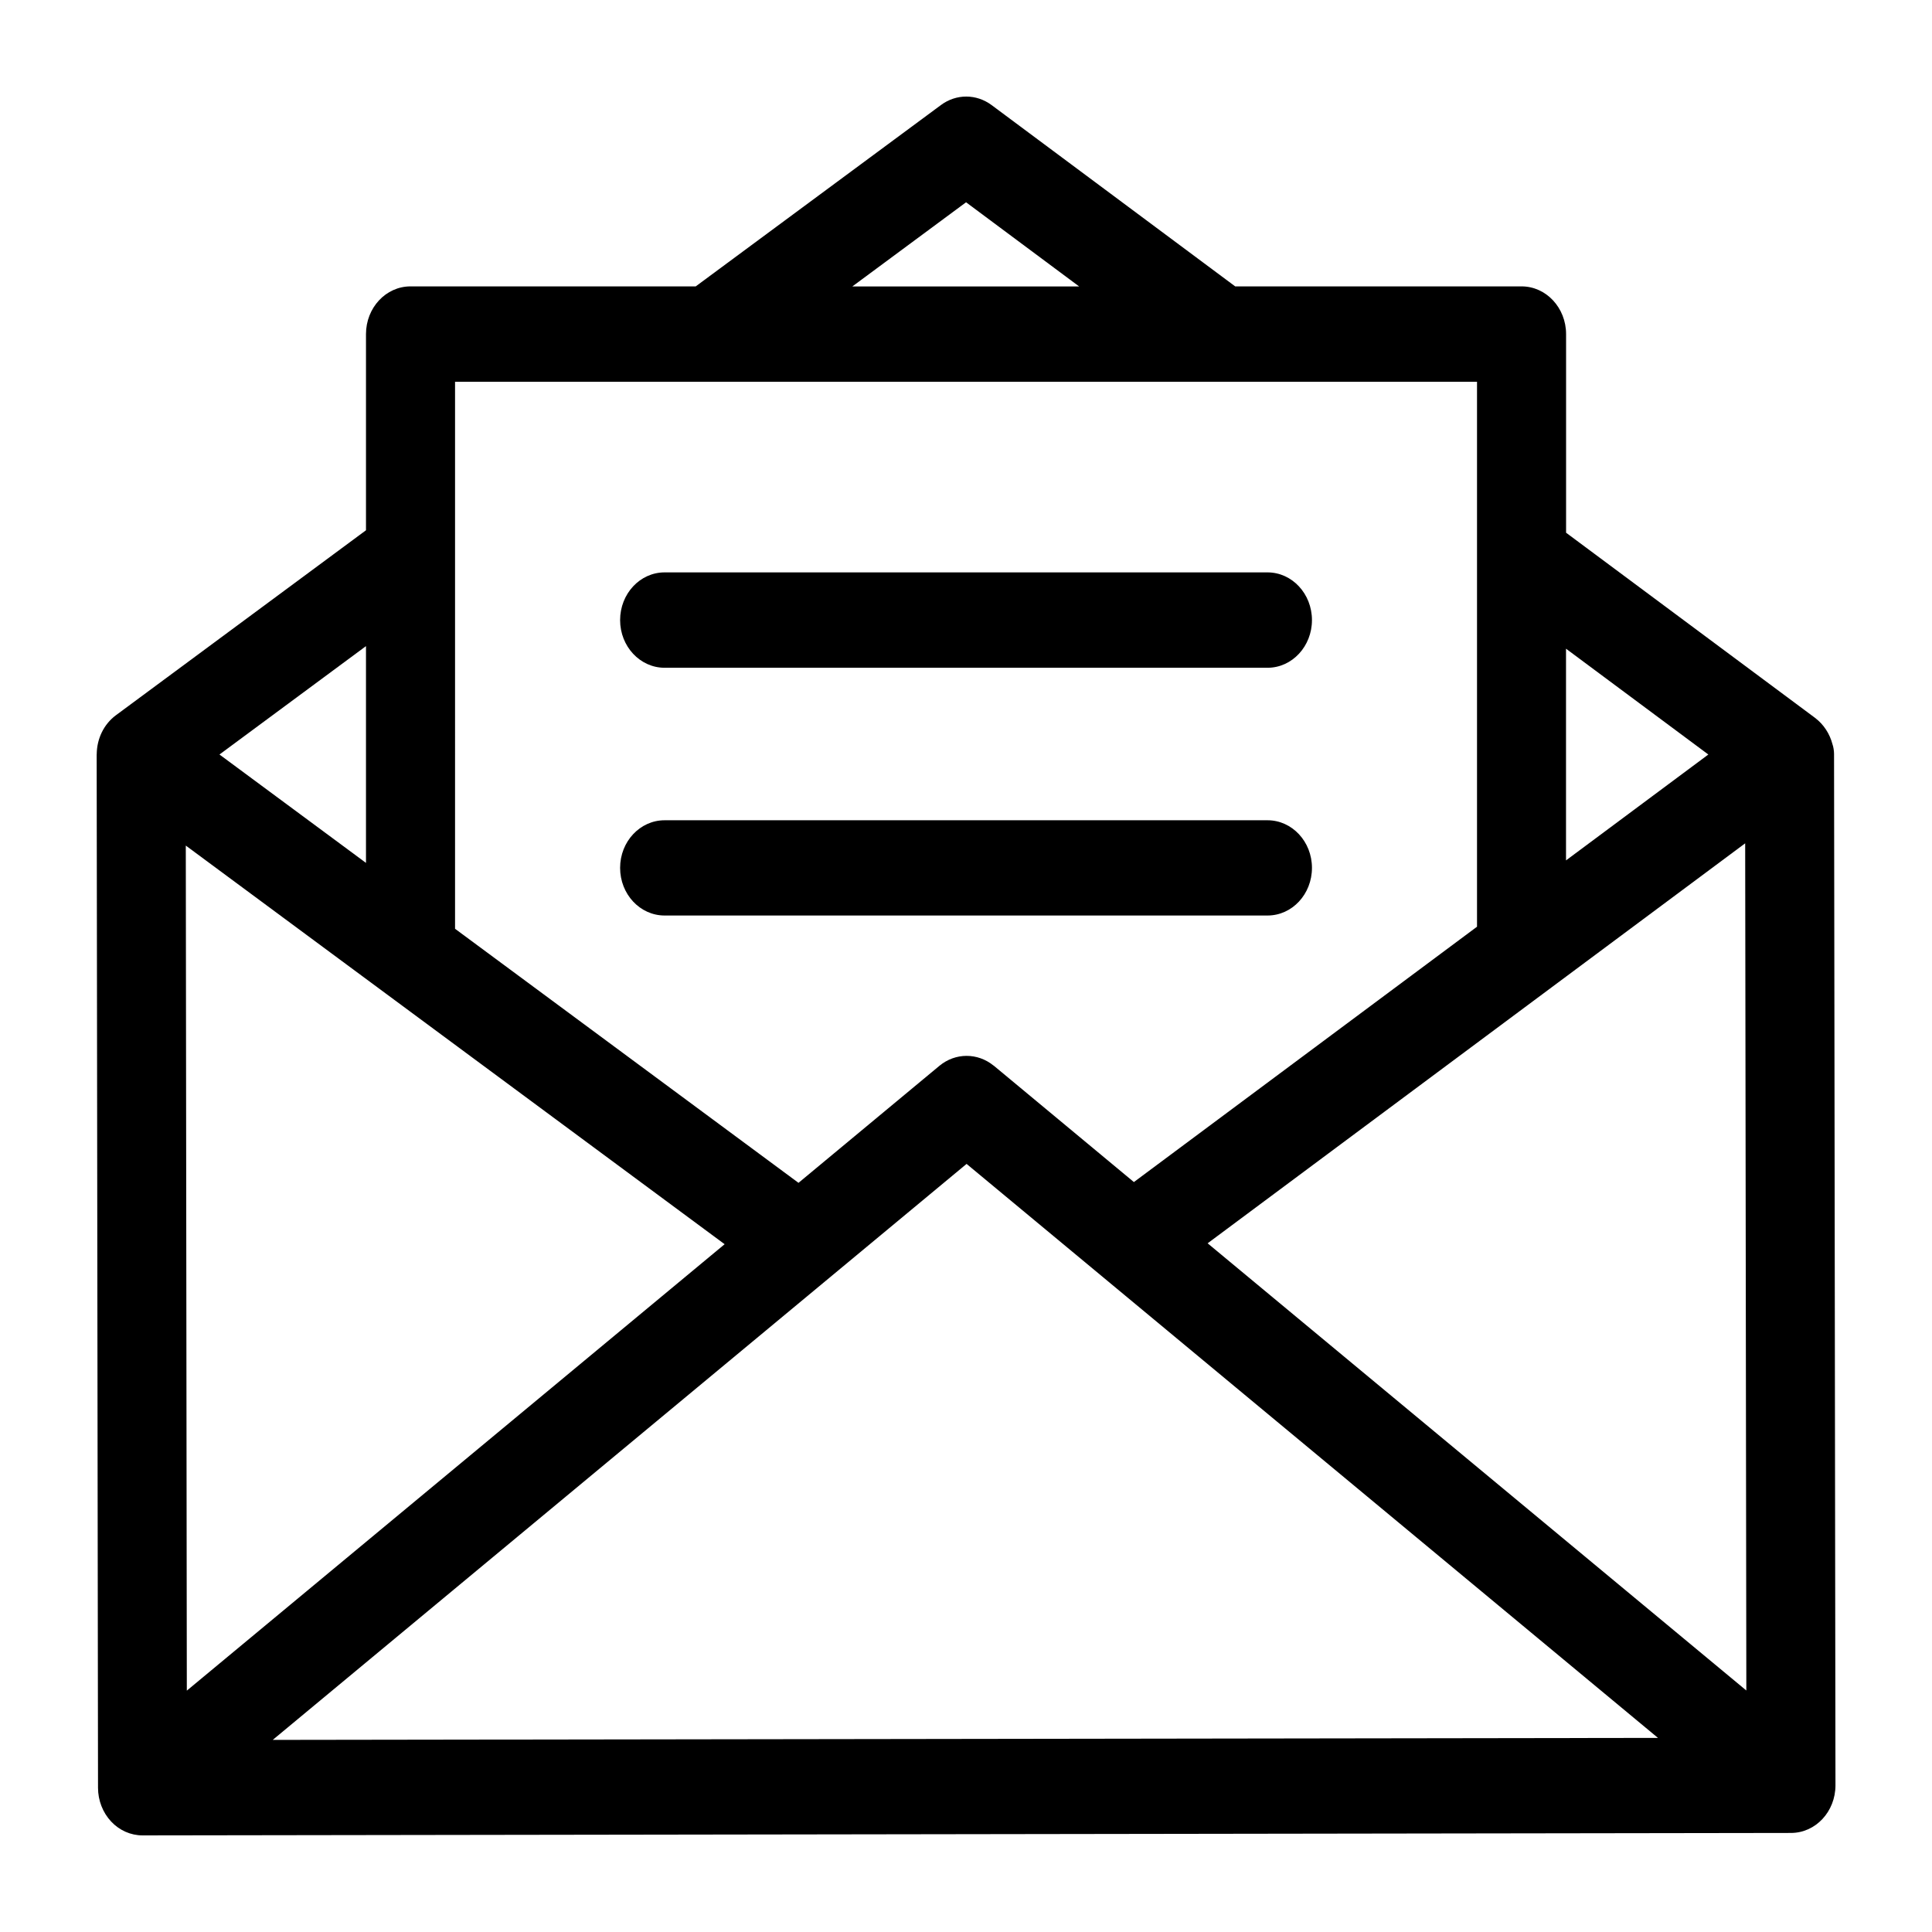
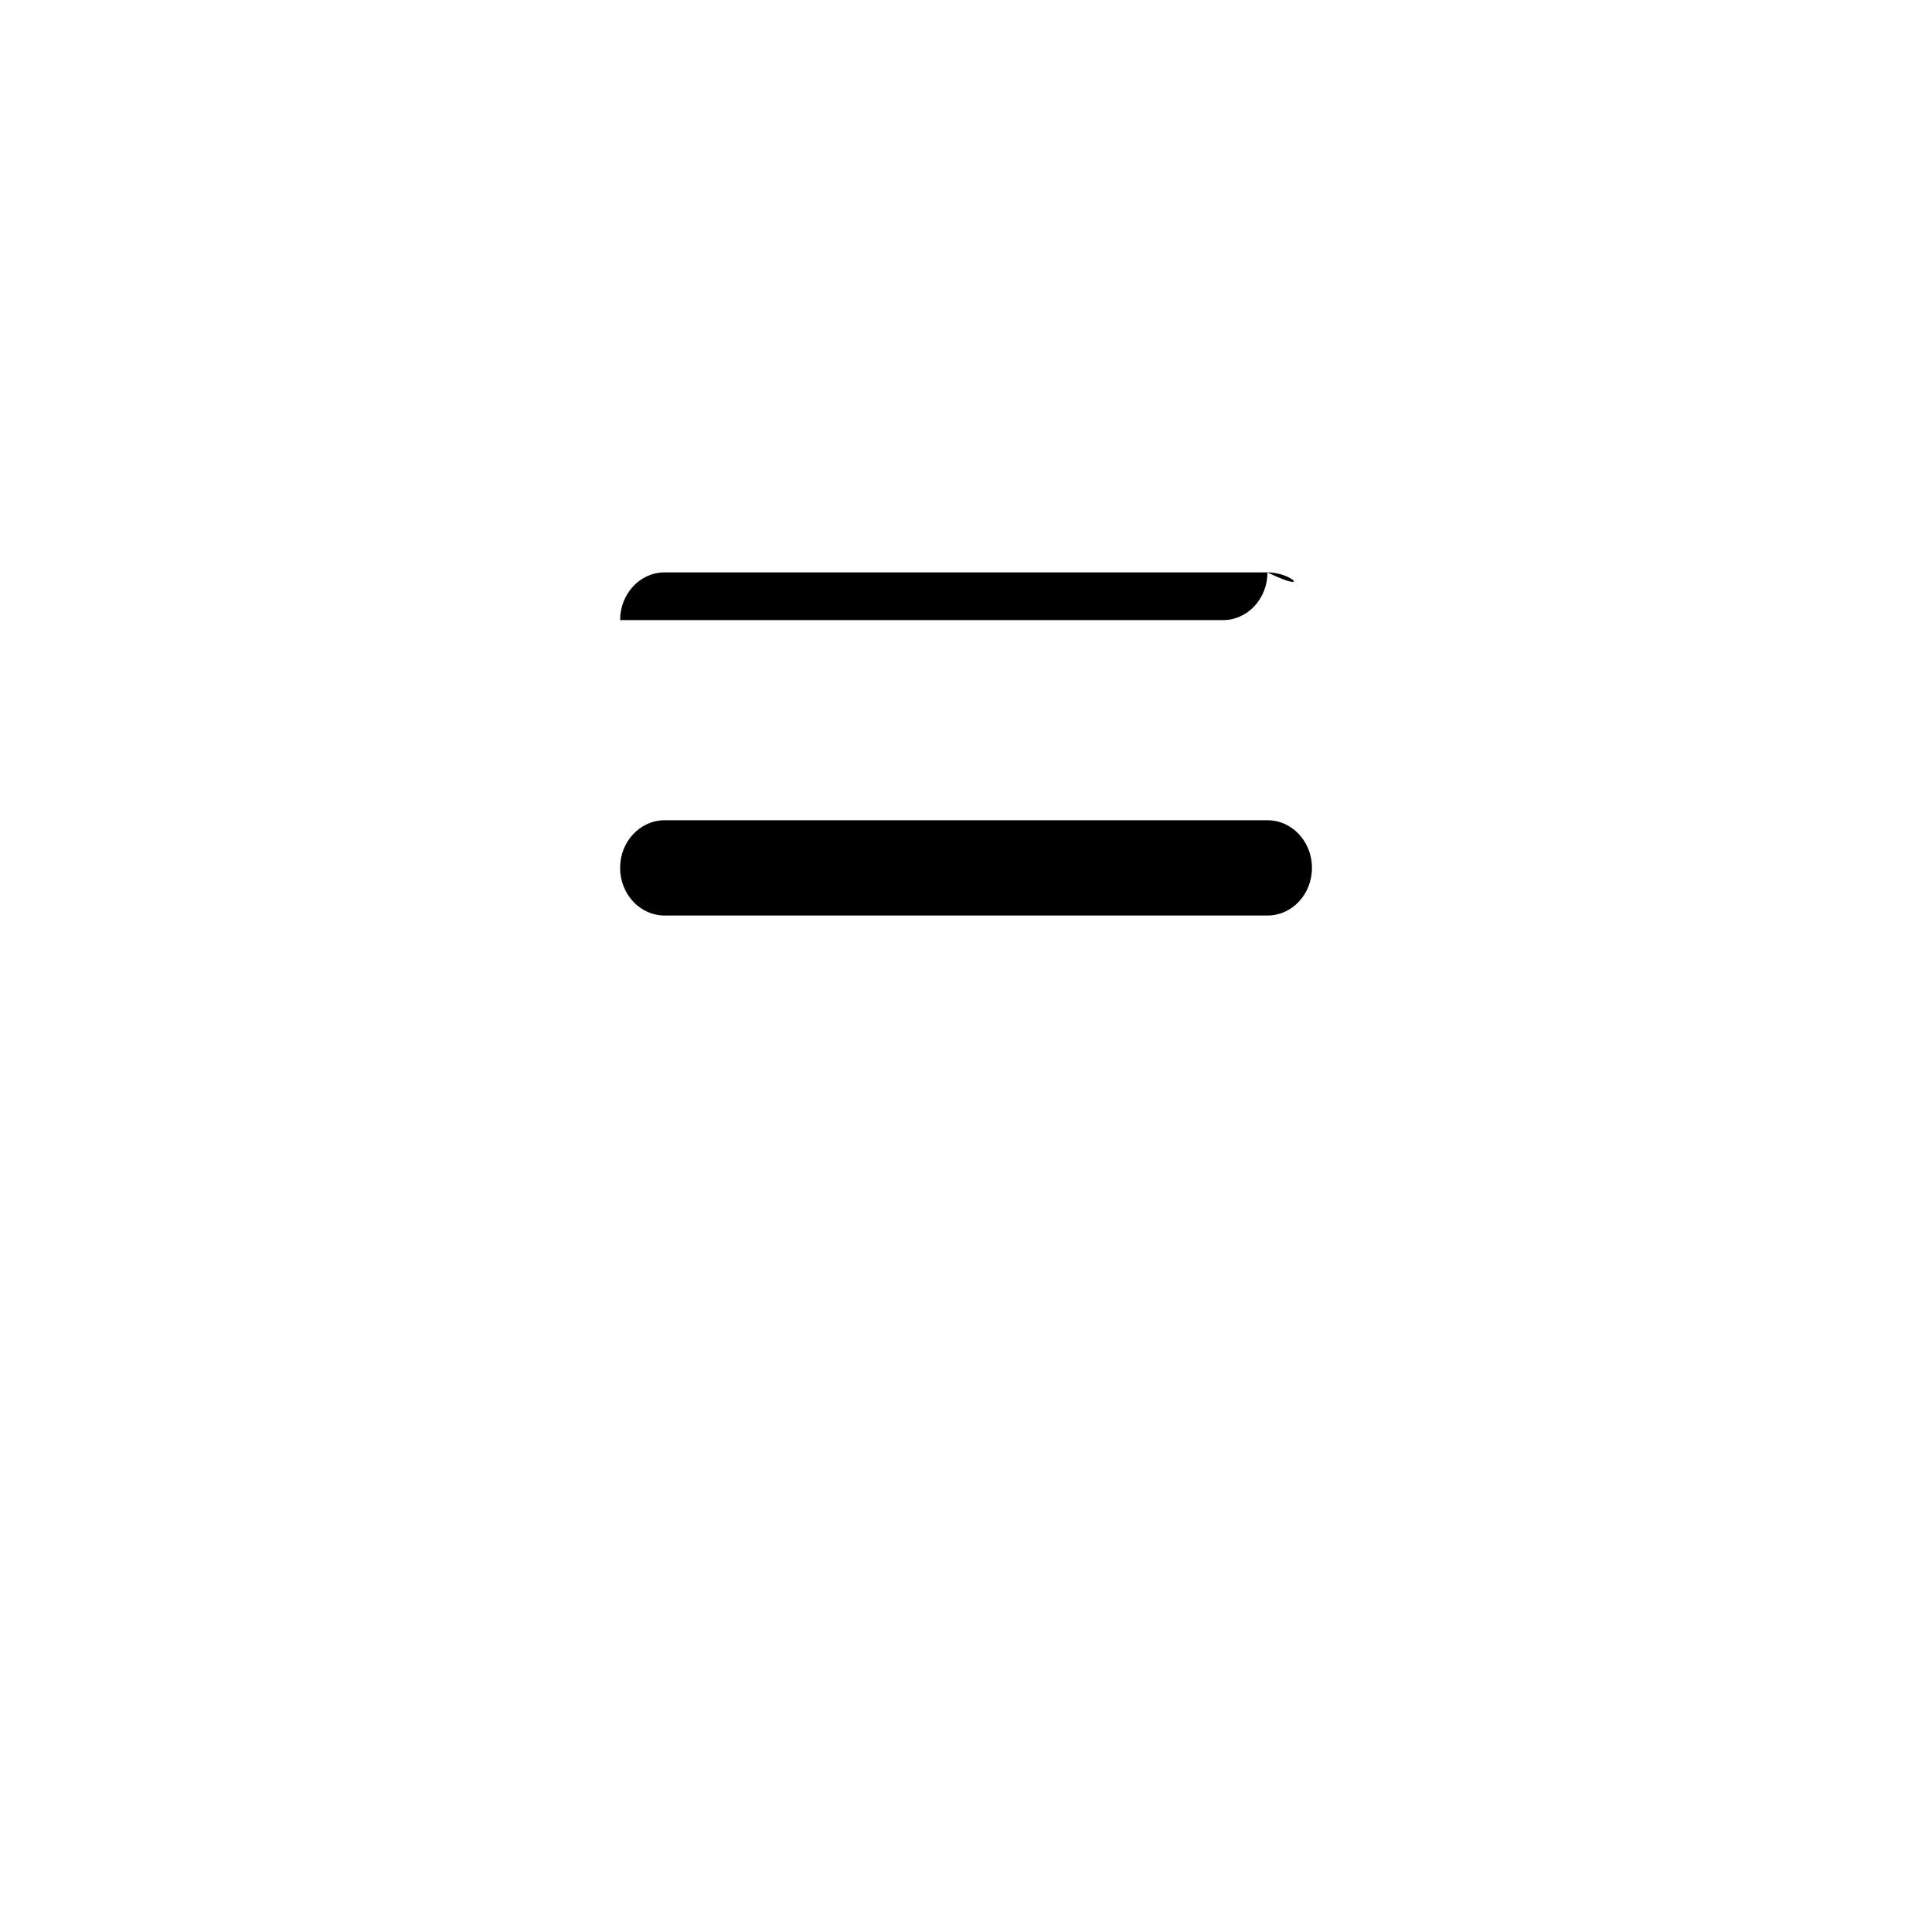
<svg xmlns="http://www.w3.org/2000/svg" version="1.1" id="Layer_1" x="0px" y="0px" width="30px" height="30px" viewBox="2 2 30 30" enable-background="new 2 2 30 30" xml:space="preserve">
  <g>
    <g>
      <g>
-         <path d="M30.479,13.704c0-0.043-0.01-0.109-0.024-0.146c-0.042-0.162-0.135-0.308-0.271-0.411l-3.866-2.875V7.188     c0-0.409-0.31-0.741-0.691-0.741h-4.447l-3.782-2.815c-0.237-0.176-0.55-0.177-0.787-0.001l-3.808,2.816H8.374     c-0.382,0-0.691,0.332-0.691,0.741v3.046l-3.884,2.873c-0.191,0.142-0.294,0.368-0.297,0.599c0,0.005-0.001,0.008-0.001,0.013     l0.021,16.042c0,0.196,0.074,0.385,0.203,0.523c0.13,0.139,0.306,0.216,0.488,0.216c0,0,0.001,0,0.001,0l25.597-0.038     c0.383-0.001,0.69-0.332,0.69-0.74L30.479,13.704z M26.317,12.073l2.21,1.643l-2.21,1.644V12.073z M17.001,5.141l1.756,1.307     h-3.522L17.001,5.141z M9.065,7.928h15.87v8.462l-5.328,3.965l-2.173-1.805c-0.003-0.003-0.005-0.004-0.009-0.006     c-0.243-0.196-0.586-0.202-0.838,0.006l-2.188,1.817l-5.333-3.945V7.928z M7.683,12.033v3.366l-2.275-1.683L7.683,12.033z      M4.885,15.13l8.367,6.19l-8.351,6.932L4.885,15.13z M6.235,29.017l10.774-8.944l10.736,8.913L6.235,29.017z M20.752,21.306     l8.347-6.211l0.018,13.155L20.752,21.306z" />
-       </g>
+         </g>
    </g>
    <g>
      <g>
-         <path d="M21.682,10.888h-9.362c-0.382,0-0.691,0.332-0.691,0.741c0,0.408,0.309,0.74,0.691,0.74h9.362     c0.382,0,0.69-0.333,0.69-0.74C22.372,11.22,22.063,10.888,21.682,10.888z" />
+         <path d="M21.682,10.888h-9.362c-0.382,0-0.691,0.332-0.691,0.741h9.362     c0.382,0,0.69-0.333,0.69-0.74C22.372,11.22,22.063,10.888,21.682,10.888z" />
      </g>
    </g>
    <g>
      <g>
        <path d="M21.682,14.737h-9.362c-0.382,0-0.691,0.331-0.691,0.739c0,0.409,0.309,0.74,0.691,0.74h9.362     c0.382,0,0.69-0.331,0.69-0.74C22.372,15.068,22.063,14.737,21.682,14.737z" />
      </g>
    </g>
  </g>
</svg>